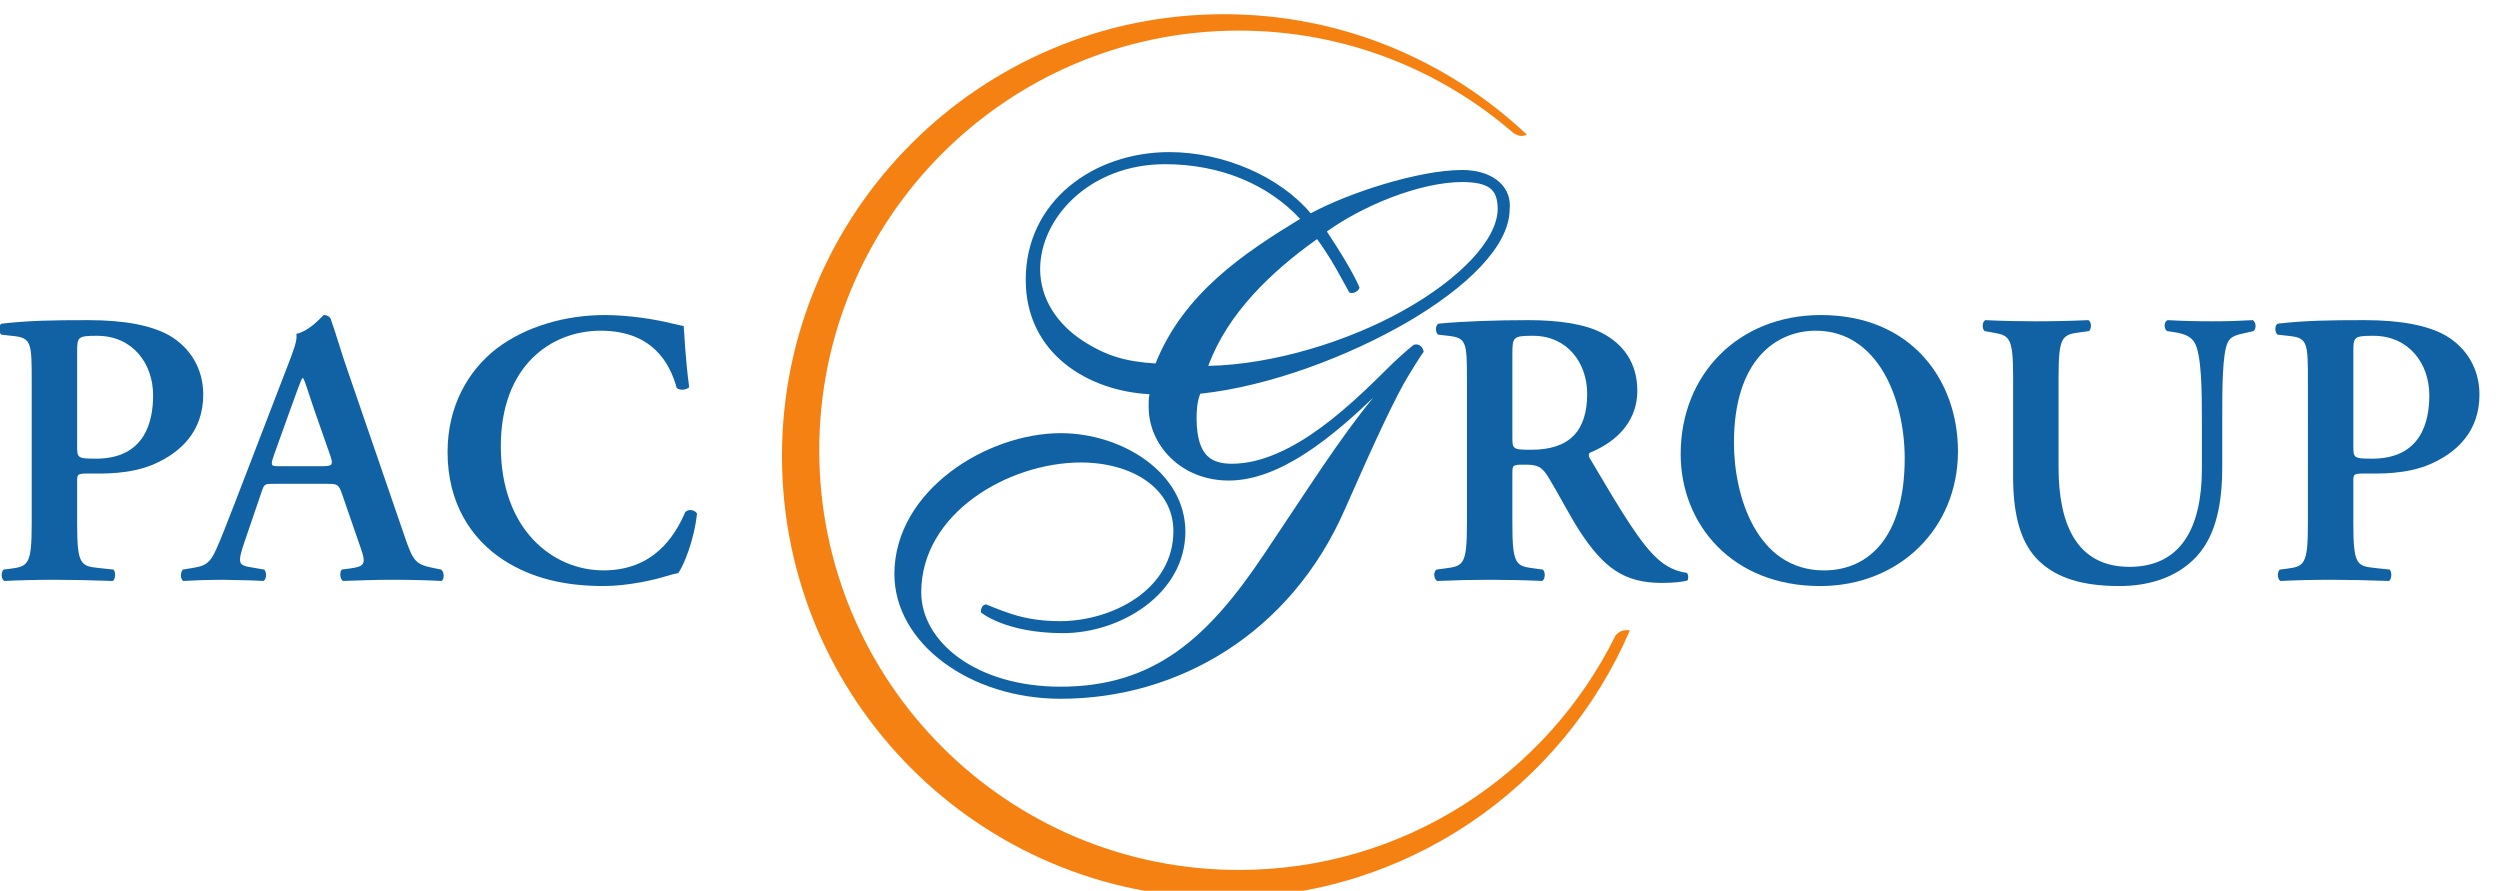
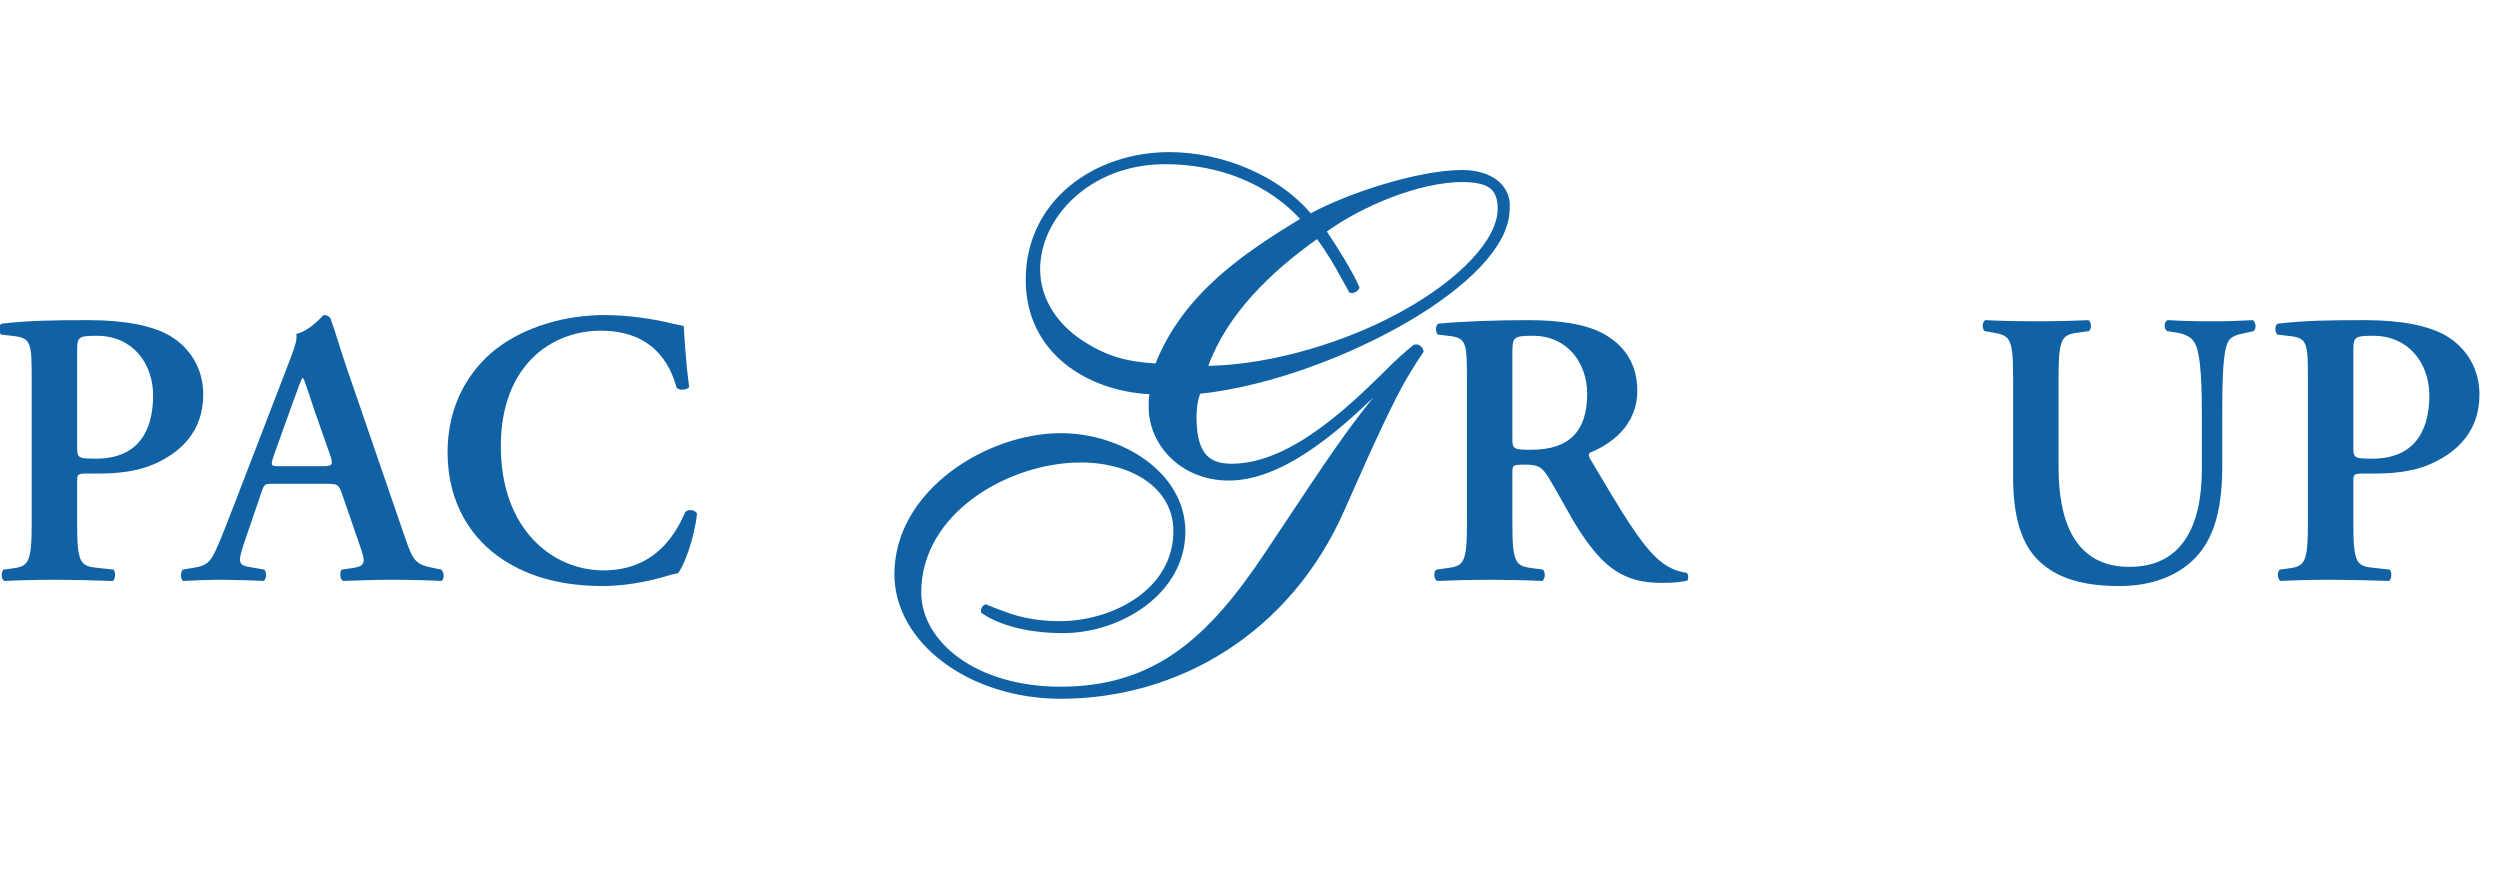
<svg xmlns="http://www.w3.org/2000/svg" xmlns:ns1="http://sodipodi.sourceforge.net/DTD/sodipodi-0.dtd" xmlns:ns2="http://www.inkscape.org/namespaces/inkscape" ns1:docname="10.svg" ns2:version="1.0 (4035a4fb49, 2020-05-01)" id="svg53" version="1.1" viewBox="0 0 62.568 22.292" height="22.292mm" width="62.568mm">
  <defs id="defs47" />
  <ns1:namedview ns2:window-maximized="0" ns2:window-y="31" ns2:window-x="205" ns2:window-height="1212" ns2:window-width="1955" fit-margin-bottom="0" fit-margin-right="0" fit-margin-left="0" fit-margin-top="0" showgrid="false" ns2:document-rotation="0" ns2:current-layer="g12" ns2:document-units="mm" ns2:cy="42.759355" ns2:cx="108.63383" ns2:zoom="2.8" ns2:pageshadow="2" ns2:pageopacity="0.0" borderopacity="1.0" bordercolor="#666666" pagecolor="#ffffff" id="base" />
  <g transform="translate(-45.067,-118.122)" id="layer1" ns2:groupmode="layer" ns2:label="Слой 1">
    <g id="g12" transform="matrix(0.035,0,0,-0.035,42.351,163.268)">
-       <path d="m 1237.58,838.82 c -2.79,-0.851 -4.77,-3.332 -4.77,-3.332 C 1183.9,736.172 1081.69,667.82 963.508,667.82 c -165.731,0 -300.086,134.36 -300.086,300.09 0,165.72 134.355,300.09 300.086,300.09 74.942,0 143.412,-27.54 195.992,-72.97 0,0 2.92,-2.35 5.94,-2.35 2.53,0 3.87,1 3.87,1 -56.58,53.31 -132.74,86.05 -216.599,86.05 -174.496,0 -315.949,-141.45 -315.949,-315.949 0,-174.48 141.453,-315.941 315.949,-315.941 130.209,0 241.989,78.789 290.349,191.281 0,0 -2.69,0.559 -5.48,-0.301" style="fill:#f58113;fill-opacity:1;fill-rule:nonzero;stroke:none" id="path16" />
-       <path d="m 903.867,1029.98 c -20.98,1.36 -34.984,5.13 -52.301,16.43 -17.66,11.55 -30.203,29.6 -30.203,51.05 0.086,36.4 35.196,74.96 89.305,75.02 39.969,0 74.059,-14.78 96.582,-39.12 -39.93,-24.41 -83.102,-52.83 -103.383,-103.38 z m 138.553,50.79 c 0,0 1.93,-1.07 4.52,0.29 2.59,1.37 2.79,3.22 2.79,3.22 0,0 -4.52,11.91 -23.34,40.05 25.17,18.16 66.21,35.43 97.25,35.4 18.66,-0.34 24.65,-5.16 24.9,-18.75 0.21,-22.47 -27.59,-50.92 -67.68,-73.22 -39.32,-21.99 -92.645,-38.53 -139.255,-39.51 13.743,37.56 45.219,67.54 77.765,90.66 7.12,-9.65 12.54,-19.05 16.43,-26.14 2.03,-3.71 6.62,-12 6.62,-12 z m 80.81,87.57 c -31.52,-0.05 -81.64,-16.5 -108.4,-31 -21.771,26.07 -61.978,43.79 -101.193,43.79 -53.832,-0.09 -102.578,-34.75 -102.578,-91.35 0,-52.74 44.578,-79.5 88.504,-81.77 -0.696,-3.15 -0.594,-6.23 -0.594,-9.209 0,-26.77 22.726,-52.531 57.359,-52.531 37.11,0 75.162,32.453 103.282,59.31 -23.56,-28.471 -46.76,-65.307 -77.715,-111.389 -40.293,-60.39 -78.766,-95.293 -145.938,-95.339 -60.453,0.019 -99.516,32.16 -99.617,67.398 0.012,28.328 15.476,51.48 37.601,67.676 22.11,16.191 50.805,25.254 76.61,25.254 36.504,-0.067 66.047,-18.399 66.105,-48.989 -0.015,-20.902 -10.761,-36.89 -26.359,-47.839 -15.602,-10.922 -36.035,-16.641 -54.828,-16.633 -16.492,0 -28.496,2.961 -36.879,5.922 -8.563,2.949 -15.891,6.097 -15.891,6.097 0,0 -1.957,-0.129 -2.988,-2.097 -1.035,-1.993 -0.594,-3.75 -0.594,-3.75 0,0 17.547,-14.731 58.594,-14.731 41.406,0 87.391,28.129 87.523,72.578 -0.066,42.332 -45.312,70.356 -89.164,70.418 -52.675,-0.047 -118.746,-40.769 -118.929,-100.707 0.066,-49.621 53.922,-89.16 118.816,-89.23 h 0.023 c 84,-0.008 164.49,46.633 203.35,135.601 22.53,51.348 36.68,81.13 45.16,95.05 8.41,14.03 11.14,17.41 11.14,17.41 0,0 -0.21,2.42 -2.09,4.1 -2.27,2.05 -5.13,0.9 -5.13,0.9 0,0 -6.45,-5.12 -15.14,-13.4 -25.27,-24.9 -70.67,-71.763 -115.211,-71.607 -13.289,0.254 -24.504,4.493 -24.817,31.918 -0.023,6.575 0.356,12.049 2.594,18.149 49.879,5.32 106.724,27.07 148.734,51.56 42.2,24.72 72.32,54.05 72.54,80.21 0.1,0.81 0.15,1.78 0.15,2.75 0,15.18 -13.8,25.45 -34.03,25.48" style="fill:#1162a5;fill-opacity:1;fill-rule:nonzero;stroke:none" id="path18" />
+       <path d="m 903.867,1029.98 c -20.98,1.36 -34.984,5.13 -52.301,16.43 -17.66,11.55 -30.203,29.6 -30.203,51.05 0.086,36.4 35.196,74.96 89.305,75.02 39.969,0 74.059,-14.78 96.582,-39.12 -39.93,-24.41 -83.102,-52.83 -103.383,-103.38 z m 138.553,50.79 c 0,0 1.93,-1.07 4.52,0.29 2.59,1.37 2.79,3.22 2.79,3.22 0,0 -4.52,11.91 -23.34,40.05 25.17,18.16 66.21,35.43 97.25,35.4 18.66,-0.34 24.65,-5.16 24.9,-18.75 0.21,-22.47 -27.59,-50.92 -67.68,-73.22 -39.32,-21.99 -92.645,-38.53 -139.255,-39.51 13.743,37.56 45.219,67.54 77.765,90.66 7.12,-9.65 12.54,-19.05 16.43,-26.14 2.03,-3.71 6.62,-12 6.62,-12 z m 80.81,87.57 c -31.52,-0.05 -81.64,-16.5 -108.4,-31 -21.771,26.07 -61.978,43.79 -101.193,43.79 -53.832,-0.09 -102.578,-34.75 -102.578,-91.35 0,-52.74 44.578,-79.5 88.504,-81.77 -0.696,-3.15 -0.594,-6.23 -0.594,-9.209 0,-26.77 22.726,-52.531 57.359,-52.531 37.11,0 75.162,32.453 103.282,59.31 -23.56,-28.471 -46.76,-65.307 -77.715,-111.389 -40.293,-60.39 -78.766,-95.293 -145.938,-95.339 -60.453,0.019 -99.516,32.16 -99.617,67.398 0.012,28.328 15.476,51.48 37.601,67.676 22.11,16.191 50.805,25.254 76.61,25.254 36.504,-0.067 66.047,-18.399 66.105,-48.989 -0.015,-20.902 -10.761,-36.89 -26.359,-47.839 -15.602,-10.922 -36.035,-16.641 -54.828,-16.633 -16.492,0 -28.496,2.961 -36.879,5.922 -8.563,2.949 -15.891,6.097 -15.891,6.097 0,0 -1.957,-0.129 -2.988,-2.097 -1.035,-1.993 -0.594,-3.75 -0.594,-3.75 0,0 17.547,-14.731 58.594,-14.731 41.406,0 87.391,28.129 87.523,72.578 -0.066,42.332 -45.312,70.356 -89.164,70.418 -52.675,-0.047 -118.746,-40.769 -118.929,-100.707 0.066,-49.621 53.922,-89.16 118.816,-89.23 c 84,-0.008 164.49,46.633 203.35,135.601 22.53,51.348 36.68,81.13 45.16,95.05 8.41,14.03 11.14,17.41 11.14,17.41 0,0 -0.21,2.42 -2.09,4.1 -2.27,2.05 -5.13,0.9 -5.13,0.9 0,0 -6.45,-5.12 -15.14,-13.4 -25.27,-24.9 -70.67,-71.763 -115.211,-71.607 -13.289,0.254 -24.504,4.493 -24.817,31.918 -0.023,6.575 0.356,12.049 2.594,18.149 49.879,5.32 106.724,27.07 148.734,51.56 42.2,24.72 72.32,54.05 72.54,80.21 0.1,0.81 0.15,1.78 0.15,2.75 0,15.18 -13.8,25.45 -34.03,25.48" style="fill:#1162a5;fill-opacity:1;fill-rule:nonzero;stroke:none" id="path18" />
      <path d="m 1159.04,977.801 c 0,-8.961 0,-9.52 13.45,-9.52 27.44,0 40.04,13.434 40.04,40.039 0,22.12 -14.28,41.45 -38.64,41.45 -14.56,0 -14.85,-0.84 -14.85,-13.72 z m -32.48,40.329 c 0,26.88 -0.27,30.24 -13.44,31.64 l -7.28,0.84 c -1.95,1.96 -1.95,6.44 0.28,7.84 17.64,1.68 41.45,2.52 64.42,2.52 21.83,0 40.88,-2.8 53.2,-9.52 14.28,-7.57 24.64,-20.72 24.64,-40.89 0,-25.763 -19.88,-38.646 -33.6,-44.244 -1.68,-0.832 -1.13,-3.082 0,-4.761 22.4,-37.805 36.39,-61.606 49.56,-72.535 7.84,-6.7 15.96,-8.391 19.32,-8.668 1.4,-1.122 1.4,-4.204 0.56,-5.59 -3.36,-0.852 -8.68,-1.692 -18.49,-1.692 -26.87,0 -41.44,10.93 -58.51,36.961 -7.57,11.77 -15.4,27.168 -22.12,38.086 -5.05,8.399 -8.13,9.52 -17.37,9.52 -8.4,0 -8.69,-0.282 -8.69,-6.16 v -35.848 c 0,-29.668 2.53,-30.52 15.7,-32.199 l 6.15,-0.828 c 1.95,-1.973 1.69,-7.012 -0.56,-8.141 -12.32,0.57 -24.92,0.848 -37.24,0.848 -12.33,0 -24.93,-0.278 -37.81,-0.848 -2.24,1.129 -3.08,6.168 -0.56,8.141 l 6.17,0.828 c 13.15,1.679 15.67,2.531 15.67,32.199 v 102.501" style="fill:#1162a5;fill-opacity:1;fill-rule:nonzero;stroke:none" id="path20" />
-       <path d="m 1317.49,973.316 c 0,-38.648 16.51,-91.296 64.39,-91.296 31.94,0 57.7,23.808 57.7,80.089 0,42.291 -19.04,91.301 -63.56,91.301 -28.01,0 -58.53,-20.45 -58.53,-80.094 z m 160.18,-6.16 c 0,-55.168 -42.01,-96.336 -98.58,-96.336 -63.29,0 -99.7,44.532 -99.7,94.383 0,57.117 41.45,99.407 100.26,99.407 64.69,0 98.02,-46.48 98.02,-97.454" style="fill:#1162a5;fill-opacity:1;fill-rule:nonzero;stroke:none" id="path22" />
      <path d="m 1517.11,1019.8 c 0,29.69 -2.52,30.25 -15.67,32.49 l -4.77,0.84 c -1.96,1.96 -1.68,6.72 0.57,7.84 11.2,-0.56 23.8,-0.84 36.11,-0.84 12.61,0 25.2,0.28 37.54,0.84 2.24,-1.12 2.51,-5.88 0.55,-7.84 l -6.16,-0.84 c -13.17,-1.68 -15.68,-2.8 -15.68,-32.49 v -64.116 c 0,-38.645 11.76,-71.133 50.68,-71.133 36.69,0 51.81,27.73 51.81,70.285 v 35.004 c 0,21 -0.28,47.04 -5.31,55.17 -2.53,4.2 -7.01,6.16 -14.02,7.28 l -5.59,0.84 c -2.53,1.96 -2.25,7 0.55,7.84 9.53,-0.56 20.17,-0.84 31.1,-0.84 11.75,0 19.31,0.28 29.67,0.84 2.24,-1.4 2.8,-5.88 0.56,-7.84 l -6.16,-1.4 c -5.31,-1.12 -10.36,-2.24 -12.32,-6.72 -3.92,-8.41 -3.92,-33.05 -3.92,-55.17 v -33.324 c 0,-25.481 -3.92,-49.004 -18.48,-64.688 -14.57,-15.68 -35.57,-21.008 -54.89,-21.008 -26.33,0 -44.79,5.61 -57.68,17.93 -12.6,12.039 -18.49,31.641 -18.49,59.922 v 71.128" style="fill:#1162a5;fill-opacity:1;fill-rule:nonzero;stroke:none" id="path24" />
      <path d="m 307.156,956.523 c 7.844,0 8.961,0.559 6.727,7.278 l -11.766,33.601 c -5.039,14.838 -6.437,20.168 -7.84,22.118 h -0.554 c -1.125,-1.95 -3.645,-8.95 -8.407,-22.118 l -11.761,-32.761 c -2.797,-8.118 -2.239,-8.118 4.48,-8.118 z m -33.601,-12.605 c -7.282,0 -7,0 -9.516,-7.57 l -11.484,-33.586 c -5.602,-16.524 -4.481,-17.09 5.879,-18.762 l 8.121,-1.398 c 1.961,-1.961 1.683,-7 -0.559,-8.141 -8.961,0.578 -18.203,0.578 -29.687,0.848 -9.239,0 -17.918,-0.27 -27.719,-0.848 -1.965,1.41 -2.242,5.609 -0.277,8.141 l 8.398,1.398 c 8.117,1.391 11.199,3.641 15.398,12.871 3.364,7.277 7.84,19.039 13.727,34.164 l 38.359,99.695 c 3.364,8.95 6.16,15.68 5.321,20.44 9.8,1.96 19.043,13.44 19.605,13.44 2.242,0 3.637,-0.84 4.762,-2.24 4.48,-12.6 8.121,-25.76 12.597,-38.36 l 40.329,-117.33 c 6.437,-18.77 7.839,-20.442 22.121,-23.239 l 4.199,-0.839 c 2.242,-1.961 2.242,-6.731 0.277,-8.141 -11.476,0.578 -21.84,0.848 -36.398,0.848 -12.043,0 -24.367,-0.547 -34.164,-0.848 -2.242,1.41 -2.524,6.449 -0.84,8.141 l 6.16,0.839 c 10.078,1.399 11.481,3.079 7.281,14.829 l -13.164,38.078 c -2.519,7.57 -3.636,7.57 -11.48,7.57 h -37.246" style="fill:#1162a5;fill-opacity:1;fill-rule:nonzero;stroke:none" id="path26" />
      <path d="m 570.414,1013.08 c -1.961,-2.24 -6.996,-2.51 -8.961,-0.55 -4.758,17.64 -17.359,40.88 -54.324,40.88 -35.566,0 -71.41,-25.2 -71.41,-82.613 0,-59.649 37.242,-88.766 73.367,-88.766 35.285,0 50.687,23.52 58.531,41.719 2.52,2.531 6.996,1.398 8.399,-1.109 -1.957,-18.77 -9.524,-37.25 -13.442,-42.571 -3.363,-0.558 -6.715,-1.672 -9.801,-2.519 -6.156,-1.949 -25.484,-6.723 -43.687,-6.723 -27.719,0 -51.523,5.613 -71.688,18.762 -22.679,14.84 -39.761,40.324 -39.761,77.008 0,32.769 14.558,58.242 35.285,74.212 20.723,15.67 49.004,23.8 77.281,23.8 15.969,0 35.293,-2.8 48.453,-6.16 3.36,-0.84 5.321,-1.13 7.836,-1.68 0.563,-6.45 1.125,-22.96 3.922,-43.69" style="fill:#1162a5;fill-opacity:1;fill-rule:nonzero;stroke:none" id="path28" />
      <path d="m 146.199,961.914 c -13.441,0 -13.441,0.566 -13.441,9.524 v 66.572 c 0,10.92 0.277,11.76 14.281,11.76 25.481,0 40.039,-19.89 40.039,-42.57 0,-18.927 -5.926,-45.286 -40.879,-45.286 z m 52.926,87.856 c -12.602,7.28 -31.922,11.2 -58.523,11.2 -25.485,0 -42.286,-0.29 -61.891,-2.52 -2.242,-1.13 -2.242,-5.88 -0.277,-7.84 l 9.797,-1.12 c 11.766,-1.4 12.043,-5.88 12.043,-31.36 V 915.641 c 0,-29.68 -2.519,-30.801 -15.683,-32.481 l -4.476,-0.558 c -1.965,-1.961 -1.68,-7 0.559,-8.141 11.199,0.578 23.801,0.848 36.125,0.848 12.32,0 24.922,-0.27 41.441,-0.848 1.961,1.141 2.246,6.18 0.563,8.141 l -10.363,1.109 c -13.161,1.398 -15.68,2.25 -15.68,31.93 v 29.468 c 0,5.887 -0.094,6.172 8.683,6.172 8.774,0 29.168,-0.89 46.762,6.922 18.356,8.156 34.727,22.957 34.727,49.567 0,18.47 -9.242,33.32 -23.805,42" style="fill:#1162a5;fill-opacity:1;fill-rule:nonzero;stroke:none" id="path30" />
      <path d="m 1773.83,961.914 c -13.44,0 -13.44,0.566 -13.44,9.524 v 66.572 c 0,10.92 0.28,11.76 14.29,11.76 25.48,0 40.04,-19.89 40.04,-42.57 0,-18.927 -5.94,-45.286 -40.89,-45.286 z m 52.93,87.856 c -12.6,7.28 -31.93,11.2 -58.53,11.2 -25.49,0 -42.28,-0.29 -61.89,-2.52 -2.24,-1.13 -2.24,-5.88 -0.28,-7.84 l 9.81,-1.12 c 11.76,-1.4 12.03,-5.88 12.03,-31.36 V 915.641 c 0,-29.68 -2.51,-30.801 -15.67,-32.481 l -4.49,-0.558 c -1.96,-1.961 -1.68,-7 0.56,-8.141 11.2,0.578 23.8,0.848 36.13,0.848 12.32,0 24.92,-0.27 41.45,-0.848 1.95,1.141 2.24,6.18 0.56,8.141 l -10.37,1.109 c -13.16,1.398 -15.68,2.25 -15.68,31.93 v 29.468 c 0,5.887 -0.09,6.172 8.68,6.172 8.78,0 29.17,-0.89 46.77,6.922 18.35,8.156 34.73,22.957 34.73,49.567 0,18.47 -9.25,33.32 -23.81,42" style="fill:#1162a5;fill-opacity:1;fill-rule:nonzero;stroke:none" id="path32" />
    </g>
  </g>
</svg>